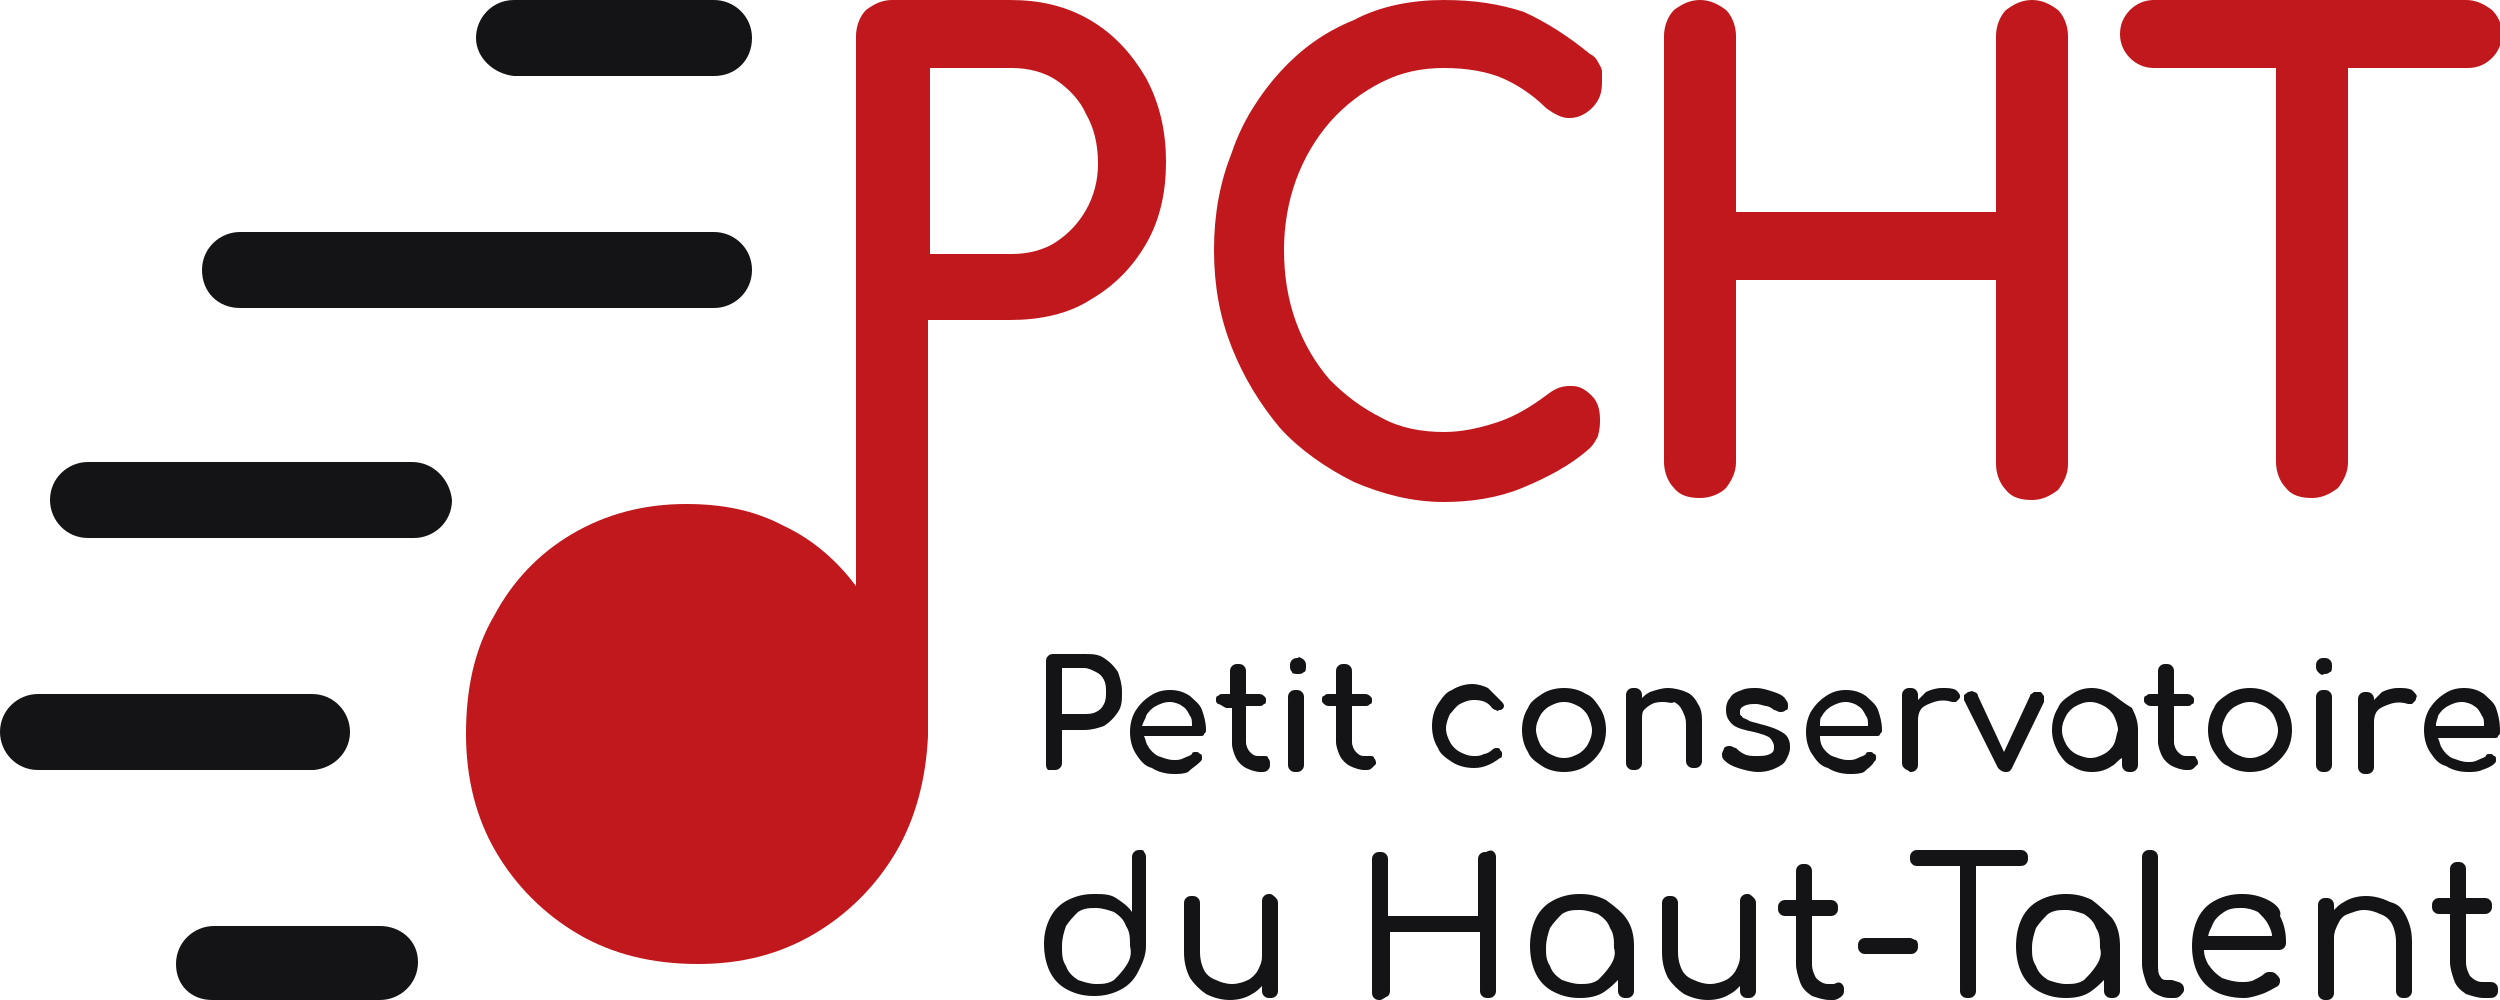
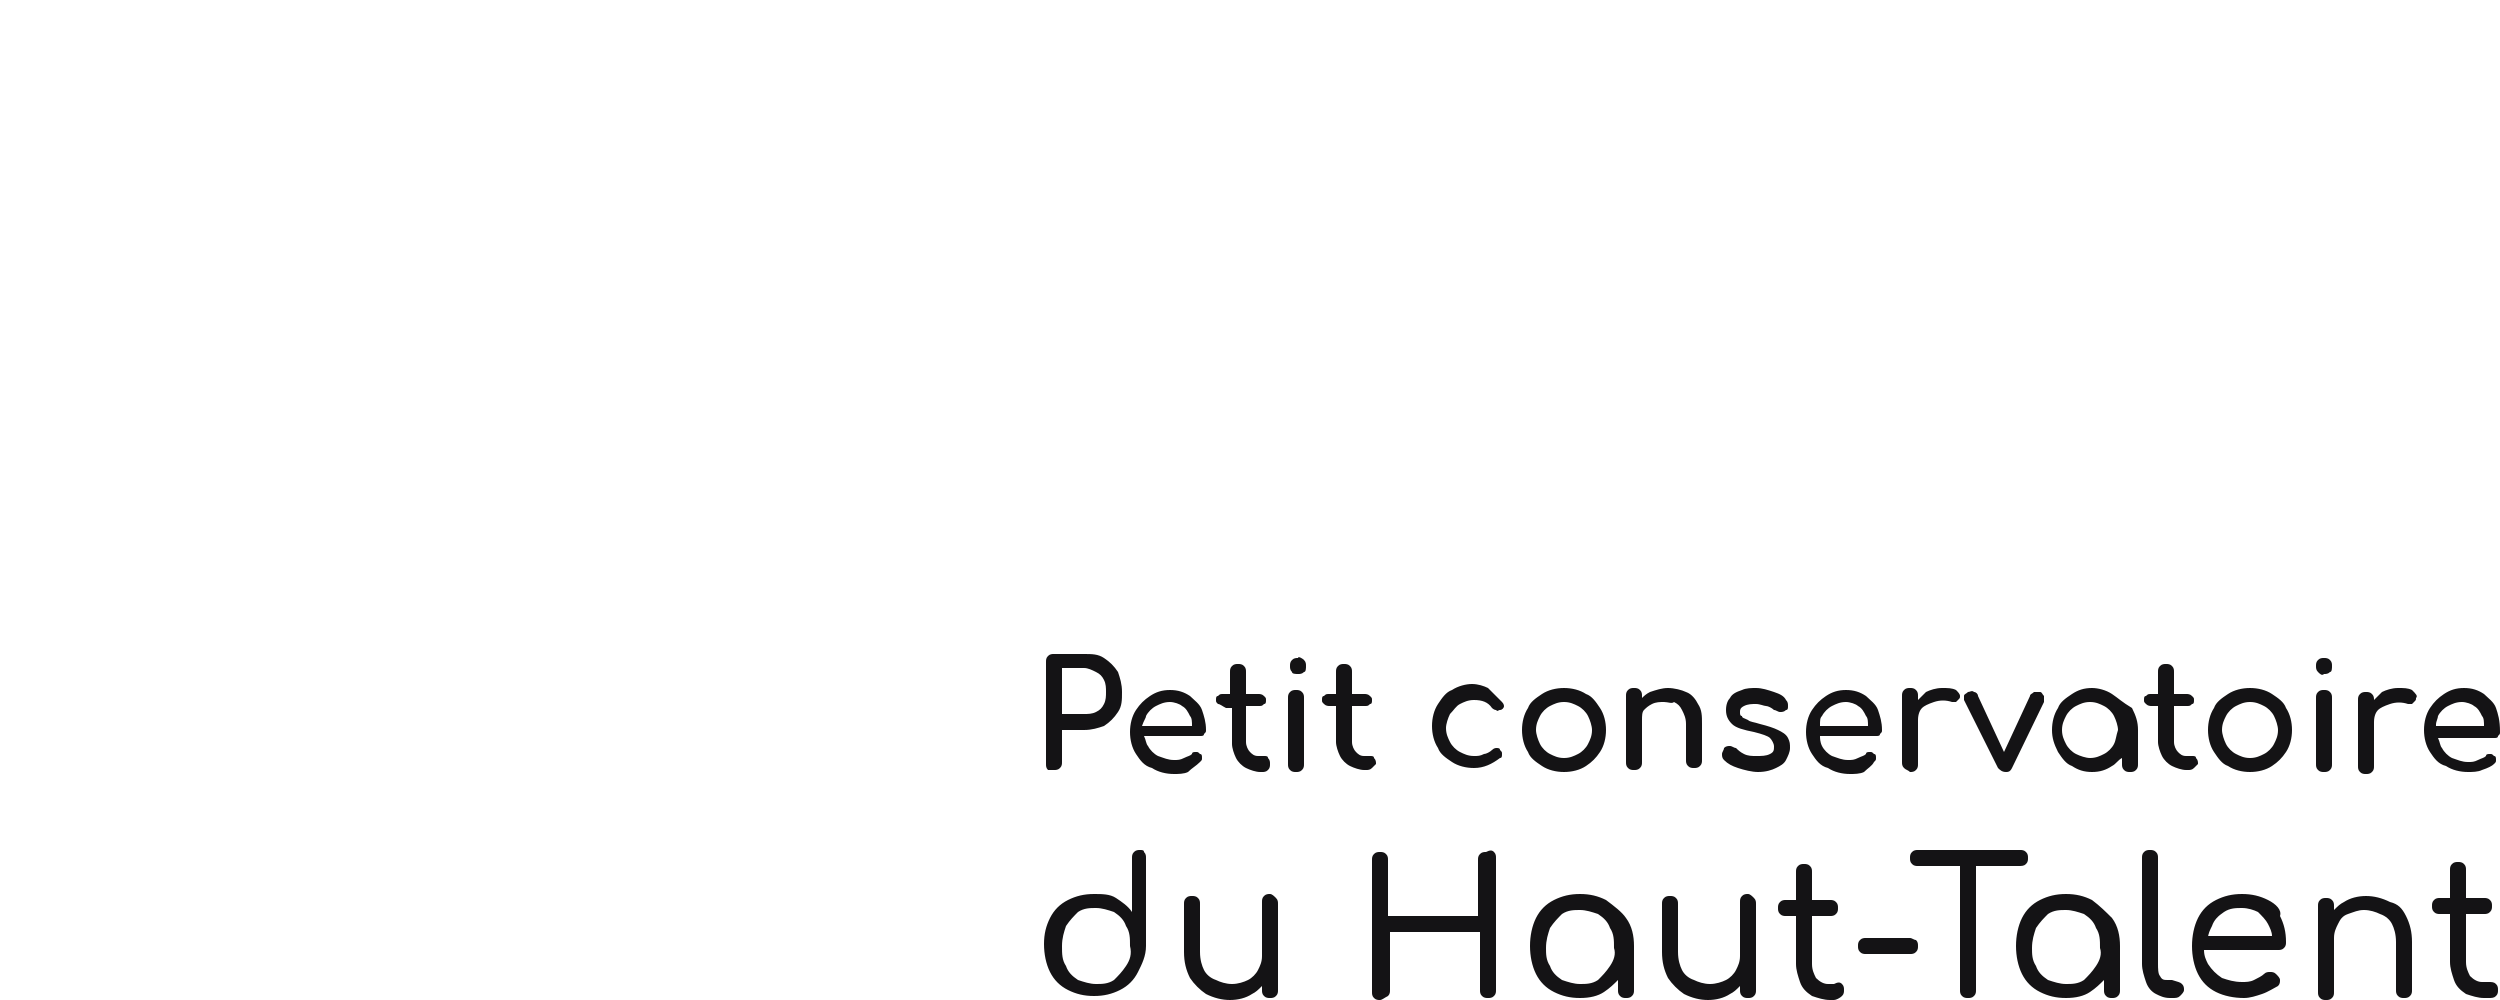
<svg xmlns="http://www.w3.org/2000/svg" version="1.1" id="logoPCHT" x="0px" y="0px" viewBox="0 0 125 50" style="enable-background:new 0 0 125 50;" xml:space="preserve">
  <style type="text/css"> .st0{fill:#C0181C;} .st1{fill:#141315;} </style>
  <g>
    <g>
-       <path class="st0" d="M57.3,3.9c-0.7-1.2-1.6-2.2-2.8-2.9c-1.2-0.7-2.5-1-4-1h-5.9c-0.5,0-0.9,0.2-1.3,0.5 c-0.3,0.3-0.5,0.8-0.5,1.3l0,27.5c-0.9-1.2-2.1-2.3-3.6-3c-1.5-0.8-3.1-1.1-4.9-1.1c-2.1,0-4,0.5-5.7,1.5c-1.7,1-3,2.4-3.9,4.1 c-1,1.7-1.4,3.7-1.4,5.9c0,2.2,0.5,4.2,1.5,5.9c1,1.7,2.4,3.1,4.1,4.1c1.7,1,3.7,1.5,6,1.5c2.2,0,4.1-0.5,5.8-1.5 c1.7-1,3.1-2.4,4.1-4.1c1-1.7,1.5-3.7,1.6-5.8l0-20.8h4.1c1.5,0,2.9-0.3,4-1c1.2-0.7,2.1-1.6,2.8-2.8c0.7-1.2,1-2.6,1-4.1 C58.3,6.6,58,5.2,57.3,3.9z M54.3,10.5c-0.4,0.7-0.9,1.2-1.5,1.6c-0.6,0.4-1.4,0.6-2.2,0.6h-4.1V3.4h4.1c0.8,0,1.6,0.2,2.2,0.6 c0.6,0.4,1.2,1,1.5,1.7c0.4,0.7,0.6,1.5,0.6,2.5C54.9,9,54.7,9.8,54.3,10.5z M72.2,0c-1.6,0-3.2,0.3-4.5,1C66.2,1.6,65,2.5,64,3.6 c-1,1.1-1.9,2.5-2.4,4c-0.6,1.5-0.9,3.1-0.9,4.9c0,1.8,0.3,3.4,0.9,4.9c0.6,1.5,1.4,2.8,2.4,4c1,1.1,2.3,2,3.7,2.7 c1.4,0.6,2.9,1,4.5,1c1.3,0,2.7-0.2,3.9-0.7c1.2-0.5,2.4-1.1,3.4-2l0,0l0,0c0.2-0.2,0.3-0.4,0.4-0.6C80,21.4,80,21.2,80,21 c0-0.5-0.1-0.9-0.4-1.2c-0.3-0.3-0.6-0.5-1-0.5c0,0-0.1,0-0.1,0c-0.4,0-0.7,0.1-1.1,0.4c-0.8,0.6-1.6,1.1-2.5,1.4 c-0.9,0.3-1.8,0.5-2.7,0.5c-1.1,0-2.2-0.2-3.1-0.7c-1-0.5-1.8-1.1-2.6-1.9c-0.7-0.8-1.3-1.8-1.7-2.9c-0.4-1.1-0.6-2.3-0.6-3.6 c0-1.2,0.2-2.4,0.6-3.5c0.4-1.1,1-2.1,1.7-2.9c0.7-0.8,1.6-1.5,2.6-2c1-0.5,2-0.7,3.1-0.7c1.2,0,2.2,0.2,2.9,0.5 c0.7,0.3,1.5,0.8,2.2,1.5c0.4,0.3,0.8,0.5,1.1,0.5c0,0,0.1,0,0.1,0c0.4,0,0.8-0.2,1.1-0.5C80,5,80.1,4.6,80.1,4.1 c0-0.2,0-0.4,0-0.5c0-0.2-0.1-0.3-0.2-0.5c-0.1-0.2-0.2-0.3-0.4-0.4c-1.1-0.9-2.2-1.6-3.3-2.1C75,0.2,73.7,0,72.2,0L72.2,0z M101.6,0c-0.5,0-0.9,0.2-1.3,0.5c-0.3,0.3-0.5,0.8-0.5,1.3v8.8h-13V1.8c0-0.5-0.2-1-0.5-1.3C85.9,0.2,85.5,0,85,0 c-0.5,0-0.9,0.2-1.3,0.5c-0.3,0.3-0.5,0.8-0.5,1.3v21.3c0,0.5,0.2,1,0.5,1.3c0.3,0.4,0.8,0.5,1.3,0.5c0.5,0,1-0.2,1.3-0.5 c0.3-0.4,0.5-0.8,0.5-1.3V14h13v9.2c0,0.5,0.2,1,0.5,1.3c0.3,0.4,0.8,0.5,1.3,0.5c0.5,0,0.9-0.2,1.3-0.5c0.3-0.4,0.5-0.8,0.5-1.3 V1.8c0-0.5-0.2-1-0.5-1.3C102.5,0.2,102.1,0,101.6,0L101.6,0z M123.3,0h-6.3h-2.8H114h-6.3c-0.5,0-0.9,0.2-1.2,0.5 c-0.3,0.3-0.5,0.7-0.5,1.2c0,0.5,0.2,0.9,0.5,1.2c0.3,0.3,0.7,0.5,1.2,0.5h6.1v19.7c0,0.5,0.2,1,0.5,1.3c0.3,0.4,0.8,0.5,1.3,0.5 c0.5,0,0.9-0.2,1.3-0.5c0.3-0.4,0.5-0.8,0.5-1.3V3.4h6c0.5,0,0.9-0.2,1.2-0.5c0.3-0.3,0.5-0.7,0.5-1.2c0-0.5-0.2-0.9-0.5-1.2 C124.2,0.2,123.8,0,123.3,0L123.3,0z" />
-     </g>
+       </g>
    <g>
      <g>
-         <path class="st1" d="M23.8,1.9c0-1,0.8-1.9,1.9-1.9h10c1,0,1.9,0.8,1.9,1.9s-0.8,1.9-1.9,1.9h-10C24.7,3.7,23.8,2.9,23.8,1.9z M19,46.3h-8.3c-1,0-1.9,0.8-1.9,1.9S9.6,50,10.6,50H19c1,0,1.9-0.8,1.9-1.9S20,46.3,19,46.3z M17.5,36.6c0-1-0.8-1.9-1.9-1.9 H1.9c-1,0-1.9,0.8-1.9,1.9c0,1,0.8,1.9,1.9,1.9h13.8C16.7,38.4,17.5,37.6,17.5,36.6z M35.7,11.6H12c-1,0-1.9,0.8-1.9,1.9 s0.8,1.9,1.9,1.9h23.7c1,0,1.9-0.8,1.9-1.9S36.7,11.6,35.7,11.6z M20.6,23.1H4.4c-1,0-1.9,0.8-1.9,1.9v0c0,1,0.8,1.9,1.9,1.9 h16.3c1,0,1.9-0.8,1.9-1.9v0C22.5,24,21.7,23.1,20.6,23.1z" />
-       </g>
+         </g>
    </g>
    <g>
      <g>
        <path class="st1" d="M52.7,38.5c0.1,0,0.2,0,0.3-0.1c0.1-0.1,0.1-0.2,0.1-0.3v-1.6h1.1c0.4,0,0.7-0.1,1-0.2 c0.3-0.2,0.5-0.4,0.7-0.7c0.2-0.3,0.2-0.6,0.2-1c0-0.4-0.1-0.7-0.2-1c-0.2-0.3-0.4-0.5-0.7-0.7c-0.3-0.2-0.6-0.2-1-0.2h-1.5 c-0.1,0-0.2,0-0.3,0.1c-0.1,0.1-0.1,0.2-0.1,0.3v5.1c0,0.1,0,0.2,0.1,0.3C52.5,38.5,52.6,38.5,52.7,38.5z M53.1,33.4h1.1 c0.2,0,0.4,0.1,0.6,0.2c0.2,0.1,0.3,0.2,0.4,0.4c0.1,0.2,0.1,0.4,0.1,0.6c0,0.2,0,0.4-0.1,0.6c-0.1,0.2-0.2,0.3-0.4,0.4 c-0.2,0.1-0.4,0.1-0.6,0.1h-1.1V33.4z M60,38.1c0.1-0.1,0.1-0.1,0.1-0.2c0-0.1,0-0.2-0.1-0.2c-0.1-0.1-0.1-0.1-0.2-0.1 c-0.1,0-0.2,0-0.2,0.1c-0.1,0.1-0.2,0.1-0.4,0.2c-0.2,0.1-0.3,0.1-0.5,0.1c-0.3,0-0.5-0.1-0.8-0.2c-0.2-0.1-0.4-0.3-0.5-0.5 c-0.1-0.1-0.1-0.3-0.2-0.5h2.8c0.1,0,0.2,0,0.2-0.1c0.1-0.1,0.1-0.1,0.1-0.2c0-0.4-0.1-0.7-0.2-1c-0.1-0.3-0.4-0.5-0.6-0.7 c-0.3-0.2-0.6-0.3-1-0.3c-0.4,0-0.7,0.1-1,0.3c-0.3,0.2-0.5,0.4-0.7,0.7c-0.2,0.3-0.3,0.7-0.3,1.1c0,0.4,0.1,0.8,0.3,1.1 c0.2,0.3,0.4,0.6,0.8,0.7c0.3,0.2,0.7,0.3,1.1,0.3c0.2,0,0.5,0,0.7-0.1C59.6,38.4,59.8,38.3,60,38.1z M57.3,35.8 c0.1-0.2,0.3-0.4,0.5-0.5c0.2-0.1,0.4-0.2,0.7-0.2c0.2,0,0.5,0.1,0.6,0.2c0.2,0.1,0.3,0.3,0.4,0.5c0.1,0.1,0.1,0.3,0.1,0.5h-2.5 C57.2,36,57.3,35.9,57.3,35.8z M60.9,35.2c-0.1-0.1-0.1-0.1-0.1-0.2c0-0.1,0-0.2,0.1-0.2c0.1-0.1,0.1-0.1,0.3-0.1h0.3v-1.1 c0-0.1,0-0.2,0.1-0.3c0.1-0.1,0.2-0.1,0.3-0.1c0.1,0,0.2,0,0.3,0.1c0.1,0.1,0.1,0.2,0.1,0.3v1.1h0.6c0.1,0,0.2,0,0.3,0.1 c0.1,0.1,0.1,0.1,0.1,0.2c0,0.1,0,0.2-0.1,0.2c-0.1,0.1-0.1,0.1-0.3,0.1h-0.6v1.8c0,0.2,0.1,0.4,0.2,0.5c0.1,0.1,0.2,0.2,0.4,0.2 h0.3c0.1,0,0.2,0,0.2,0.1c0.1,0.1,0.1,0.2,0.1,0.3c0,0.1,0,0.2-0.1,0.3c-0.1,0.1-0.2,0.1-0.3,0.1h-0.1c-0.2,0-0.5-0.1-0.7-0.2 c-0.2-0.1-0.4-0.3-0.5-0.5c-0.1-0.2-0.2-0.5-0.2-0.7v-1.8h-0.3C61.1,35.3,61,35.2,60.9,35.2z M65.1,34.6c0.1,0.1,0.1,0.2,0.1,0.3 v3.3c0,0.1,0,0.2-0.1,0.3c-0.1,0.1-0.2,0.1-0.3,0.1c-0.1,0-0.2,0-0.3-0.1s-0.1-0.2-0.1-0.3v-3.3c0-0.1,0-0.2,0.1-0.3 c0.1-0.1,0.2-0.1,0.3-0.1C64.9,34.5,65,34.5,65.1,34.6z M65.2,33c0.1,0.1,0.1,0.2,0.1,0.3s0,0.3-0.1,0.3 c-0.1,0.1-0.2,0.1-0.3,0.1c-0.1,0-0.3,0-0.3-0.1c-0.1-0.1-0.1-0.2-0.1-0.3s0-0.2,0.1-0.3c0.1-0.1,0.2-0.1,0.3-0.1 C64.9,32.8,65.1,32.9,65.2,33z M68.6,38.4c-0.1,0.1-0.2,0.1-0.3,0.1h-0.1c-0.2,0-0.5-0.1-0.7-0.2c-0.2-0.1-0.4-0.3-0.5-0.5 c-0.1-0.2-0.2-0.5-0.2-0.7v-1.8h-0.3c-0.1,0-0.2,0-0.3-0.1c-0.1-0.1-0.1-0.1-0.1-0.2c0-0.1,0-0.2,0.1-0.2 c0.1-0.1,0.1-0.1,0.3-0.1h0.3v-1.1c0-0.1,0-0.2,0.1-0.3c0.1-0.1,0.2-0.1,0.3-0.1c0.1,0,0.2,0,0.3,0.1c0.1,0.1,0.1,0.2,0.1,0.3 v1.1h0.6c0.1,0,0.2,0,0.3,0.1c0.1,0.1,0.1,0.1,0.1,0.2c0,0.1,0,0.2-0.1,0.2c-0.1,0.1-0.1,0.1-0.3,0.1h-0.6v1.8 c0,0.2,0.1,0.4,0.2,0.5c0.1,0.1,0.2,0.2,0.4,0.2h0.3c0.1,0,0.2,0,0.2,0.1c0.1,0.1,0.1,0.2,0.1,0.3C68.7,38.3,68.6,38.4,68.6,38.4 z M75.1,35.1c0.1,0.1,0.1,0.2,0.1,0.2c0,0.1-0.1,0.2-0.2,0.2c-0.1,0-0.1,0.1-0.2,0c-0.1,0-0.2-0.1-0.2-0.1 c-0.2-0.3-0.5-0.4-0.9-0.4c-0.3,0-0.5,0.1-0.7,0.2c-0.2,0.1-0.3,0.3-0.5,0.5c-0.1,0.2-0.2,0.5-0.2,0.7c0,0.3,0.1,0.5,0.2,0.7 c0.1,0.2,0.3,0.4,0.5,0.5c0.2,0.1,0.4,0.2,0.7,0.2c0.2,0,0.3,0,0.5-0.1c0.1,0,0.3-0.1,0.4-0.2c0.1-0.1,0.2-0.1,0.2-0.1 c0.1,0,0.2,0,0.2,0.1c0.1,0.1,0.1,0.1,0.1,0.2c0,0.1,0,0.2-0.1,0.2c-0.4,0.3-0.8,0.5-1.3,0.5c-0.4,0-0.8-0.1-1.1-0.3 c-0.3-0.2-0.6-0.4-0.7-0.7c-0.2-0.3-0.3-0.7-0.3-1.1c0-0.4,0.1-0.8,0.3-1.1c0.2-0.3,0.4-0.6,0.7-0.7c0.3-0.2,0.7-0.3,1-0.3 c0.3,0,0.6,0.1,0.8,0.2C74.7,34.7,74.9,34.9,75.1,35.1z M77.1,38.3c0.3,0.2,0.7,0.3,1.1,0.3c0.4,0,0.8-0.1,1.1-0.3 c0.3-0.2,0.5-0.4,0.7-0.7c0.2-0.3,0.3-0.7,0.3-1.1c0-0.4-0.1-0.8-0.3-1.1c-0.2-0.3-0.4-0.6-0.7-0.7c-0.3-0.2-0.7-0.3-1.1-0.3 c-0.4,0-0.8,0.1-1.1,0.3c-0.3,0.2-0.6,0.4-0.7,0.7c-0.2,0.3-0.3,0.7-0.3,1.1c0,0.4,0.1,0.8,0.3,1.1 C76.5,37.9,76.8,38.1,77.1,38.3z M77,35.8c0.1-0.2,0.3-0.4,0.5-0.5c0.2-0.1,0.4-0.2,0.7-0.2c0.3,0,0.5,0.1,0.7,0.2 c0.2,0.1,0.4,0.3,0.5,0.5c0.1,0.2,0.2,0.5,0.2,0.7c0,0.3-0.1,0.5-0.2,0.7c-0.1,0.2-0.3,0.4-0.5,0.5c-0.2,0.1-0.4,0.2-0.7,0.2 c-0.3,0-0.5-0.1-0.7-0.2c-0.2-0.1-0.4-0.3-0.5-0.5c-0.1-0.2-0.2-0.5-0.2-0.7C76.8,36.2,76.9,36,77,35.8z M83.2,35.1 c-0.2,0-0.4,0-0.6,0.1c-0.2,0.1-0.3,0.2-0.4,0.3c-0.1,0.1-0.1,0.3-0.1,0.5v2.1c0,0.1,0,0.2-0.1,0.3c-0.1,0.1-0.2,0.1-0.3,0.1 c-0.1,0-0.2,0-0.3-0.1c-0.1-0.1-0.1-0.2-0.1-0.3v-3.3c0-0.1,0-0.2,0.1-0.3c0.1-0.1,0.2-0.1,0.3-0.1c0.1,0,0.2,0,0.3,0.1 c0.1,0.1,0.1,0.2,0.1,0.3v0.1c0.1-0.1,0.2-0.2,0.4-0.3c0.3-0.1,0.6-0.2,0.9-0.2c0.3,0,0.7,0.1,0.9,0.2c0.3,0.1,0.5,0.4,0.6,0.6 c0.2,0.3,0.2,0.6,0.2,1v1.8c0,0.1,0,0.2-0.1,0.3c-0.1,0.1-0.2,0.1-0.3,0.1c-0.1,0-0.2,0-0.3-0.1c-0.1-0.1-0.1-0.2-0.1-0.3v-1.8 c0-0.3-0.1-0.5-0.2-0.7c-0.1-0.2-0.2-0.3-0.4-0.4C83.6,35.2,83.4,35.1,83.2,35.1z M88.8,38.4c-0.2,0.1-0.5,0.2-0.9,0.2 c-0.3,0-0.7-0.1-1-0.2c-0.3-0.1-0.5-0.2-0.7-0.4c-0.1-0.1-0.1-0.2-0.1-0.3c0-0.1,0.1-0.2,0.1-0.3c0.1-0.1,0.2-0.1,0.3-0.1 c0.1,0,0.2,0.1,0.3,0.1c0.1,0.1,0.2,0.2,0.4,0.3c0.2,0.1,0.4,0.1,0.6,0.1c0.3,0,0.5,0,0.7-0.1c0.2-0.1,0.2-0.2,0.2-0.4 c0-0.1-0.1-0.3-0.2-0.4c-0.1-0.1-0.4-0.2-0.8-0.3c-0.5-0.1-0.9-0.2-1.1-0.4c-0.2-0.2-0.3-0.4-0.3-0.7c0-0.3,0.1-0.5,0.2-0.6 c0.1-0.2,0.3-0.3,0.6-0.4c0.2-0.1,0.5-0.1,0.7-0.1c0.3,0,0.6,0.1,0.9,0.2c0.3,0.1,0.5,0.2,0.6,0.4c0.1,0.1,0.1,0.2,0.1,0.3 c0,0.1,0,0.2-0.1,0.2c-0.1,0.1-0.2,0.1-0.3,0.1c-0.1,0-0.2-0.1-0.3-0.1c-0.1-0.1-0.3-0.2-0.4-0.2c-0.1,0-0.3-0.1-0.5-0.1 c-0.2,0-0.4,0-0.6,0.1c-0.2,0.1-0.2,0.2-0.2,0.3c0,0.1,0,0.2,0.1,0.2c0,0.1,0.1,0.1,0.3,0.2c0.1,0.1,0.3,0.1,0.6,0.2 c0.4,0.1,0.7,0.2,0.9,0.3c0.2,0.1,0.4,0.2,0.5,0.4c0.1,0.2,0.1,0.3,0.1,0.5c0,0.2-0.1,0.4-0.2,0.6C89.2,38.2,89,38.3,88.8,38.4z M93.7,38.1c0.1-0.1,0.1-0.1,0.1-0.2c0-0.1,0-0.2-0.1-0.2c-0.1-0.1-0.1-0.1-0.2-0.1c-0.1,0-0.2,0-0.2,0.1 c-0.1,0.1-0.2,0.1-0.4,0.2c-0.2,0.1-0.3,0.1-0.5,0.1c-0.3,0-0.5-0.1-0.8-0.2c-0.2-0.1-0.4-0.3-0.5-0.5C91,37.1,91,36.9,91,36.8 h2.8c0.1,0,0.2,0,0.2-0.1c0.1-0.1,0.1-0.1,0.1-0.2c0-0.4-0.1-0.7-0.2-1c-0.1-0.3-0.4-0.5-0.6-0.7c-0.3-0.2-0.6-0.3-1-0.3 c-0.4,0-0.7,0.1-1,0.3c-0.3,0.2-0.5,0.4-0.7,0.7c-0.2,0.3-0.3,0.7-0.3,1.1c0,0.4,0.1,0.8,0.3,1.1c0.2,0.3,0.4,0.6,0.8,0.7 c0.3,0.2,0.7,0.3,1.1,0.3c0.2,0,0.5,0,0.7-0.1C93.4,38.4,93.6,38.3,93.7,38.1z M91.1,35.8c0.1-0.2,0.3-0.4,0.5-0.5 c0.2-0.1,0.4-0.2,0.7-0.2c0.2,0,0.5,0.1,0.6,0.2c0.2,0.1,0.3,0.3,0.4,0.5c0.1,0.1,0.1,0.3,0.1,0.5H91C91,36,91,35.9,91.1,35.8z M95.2,38.4c-0.1-0.1-0.1-0.2-0.1-0.3v-3.3c0-0.1,0-0.2,0.1-0.3c0.1-0.1,0.2-0.1,0.3-0.1c0.1,0,0.2,0,0.3,0.1 c0.1,0.1,0.1,0.2,0.1,0.3V35c0.1-0.1,0.3-0.3,0.4-0.4c0.2-0.1,0.5-0.2,0.8-0.2c0.3,0,0.5,0,0.7,0.1c0.1,0.1,0.2,0.2,0.2,0.3 c0,0.1,0,0.1-0.1,0.2c0,0-0.1,0.1-0.1,0.1c-0.1,0-0.1,0-0.2,0c-0.3-0.1-0.6-0.1-0.9,0c-0.3,0.1-0.5,0.2-0.6,0.3 c-0.1,0.1-0.2,0.3-0.2,0.6v2.2c0,0.1,0,0.2-0.1,0.3c-0.1,0.1-0.2,0.1-0.3,0.1C95.4,38.5,95.3,38.5,95.2,38.4z M98.2,35 c0-0.1,0-0.2,0-0.2c0-0.1,0.1-0.1,0.2-0.2c0.1,0,0.2-0.1,0.3,0c0.1,0,0.2,0.1,0.2,0.2l1.3,2.8l1.3-2.8c0-0.1,0.1-0.1,0.2-0.2 c0.1,0,0.2,0,0.3,0c0.1,0,0.1,0.1,0.2,0.2c0,0.1,0,0.2,0,0.3l-1.6,3.3c-0.1,0.2-0.2,0.2-0.3,0.2c-0.2,0-0.3-0.1-0.4-0.2L98.2,35z M105.6,34.7c-0.3-0.2-0.7-0.3-1-0.3c-0.4,0-0.7,0.1-1,0.3c-0.3,0.2-0.6,0.4-0.7,0.7c-0.2,0.3-0.3,0.7-0.3,1.1 c0,0.4,0.1,0.7,0.3,1.1c0.2,0.3,0.4,0.6,0.7,0.7c0.3,0.2,0.6,0.3,1,0.3c0.4,0,0.7-0.1,1-0.3c0.2-0.1,0.3-0.3,0.5-0.4v0.3 c0,0.1,0,0.2,0.1,0.3c0.1,0.1,0.2,0.1,0.3,0.1c0.1,0,0.2,0,0.3-0.1c0.1-0.1,0.1-0.2,0.1-0.3v-1.7c0-0.4-0.1-0.7-0.3-1.1 C106.1,35.1,105.9,34.9,105.6,34.7z M105.7,37.2c-0.1,0.2-0.3,0.4-0.5,0.5c-0.2,0.1-0.4,0.2-0.7,0.2c-0.2,0-0.5-0.1-0.7-0.2 c-0.2-0.1-0.4-0.3-0.5-0.5c-0.1-0.2-0.2-0.4-0.2-0.7c0-0.3,0.1-0.5,0.2-0.7c0.1-0.2,0.3-0.4,0.5-0.5c0.2-0.1,0.4-0.2,0.7-0.2 c0.3,0,0.5,0.1,0.7,0.2c0.2,0.1,0.4,0.3,0.5,0.5c0.1,0.2,0.2,0.5,0.2,0.7C105.8,36.8,105.8,37,105.7,37.2z M109.7,38.4 c-0.1,0.1-0.2,0.1-0.3,0.1h-0.1c-0.2,0-0.5-0.1-0.7-0.2c-0.2-0.1-0.4-0.3-0.5-0.5c-0.1-0.2-0.2-0.5-0.2-0.7v-1.8h-0.3 c-0.1,0-0.2,0-0.3-0.1c-0.1-0.1-0.1-0.1-0.1-0.2c0-0.1,0-0.2,0.1-0.2c0.1-0.1,0.1-0.1,0.3-0.1h0.3v-1.1c0-0.1,0-0.2,0.1-0.3 c0.1-0.1,0.2-0.1,0.3-0.1c0.1,0,0.2,0,0.3,0.1c0.1,0.1,0.1,0.2,0.1,0.3v1.1h0.6c0.1,0,0.2,0,0.3,0.1c0.1,0.1,0.1,0.1,0.1,0.2 c0,0.1,0,0.2-0.1,0.2c-0.1,0.1-0.1,0.1-0.3,0.1h-0.6v1.8c0,0.2,0.1,0.4,0.2,0.5c0.1,0.1,0.2,0.2,0.4,0.2h0.3c0.1,0,0.2,0,0.2,0.1 c0.1,0.1,0.1,0.2,0.1,0.3C109.8,38.3,109.7,38.4,109.7,38.4z M113.6,34.7c-0.3-0.2-0.7-0.3-1.1-0.3c-0.4,0-0.8,0.1-1.1,0.3 c-0.3,0.2-0.6,0.4-0.7,0.7c-0.2,0.3-0.3,0.7-0.3,1.1c0,0.4,0.1,0.8,0.3,1.1c0.2,0.3,0.4,0.6,0.7,0.7c0.3,0.2,0.7,0.3,1.1,0.3 c0.4,0,0.8-0.1,1.1-0.3c0.3-0.2,0.5-0.4,0.7-0.7c0.2-0.3,0.3-0.7,0.3-1.1c0-0.4-0.1-0.8-0.3-1.1 C114.2,35.1,113.9,34.9,113.6,34.7z M113.7,37.2c-0.1,0.2-0.3,0.4-0.5,0.5c-0.2,0.1-0.4,0.2-0.7,0.2c-0.3,0-0.5-0.1-0.7-0.2 c-0.2-0.1-0.4-0.3-0.5-0.5c-0.1-0.2-0.2-0.5-0.2-0.7c0-0.3,0.1-0.5,0.2-0.7c0.1-0.2,0.3-0.4,0.5-0.5c0.2-0.1,0.4-0.2,0.7-0.2 c0.3,0,0.5,0.1,0.7,0.2c0.2,0.1,0.4,0.3,0.5,0.5c0.1,0.2,0.2,0.5,0.2,0.7C113.9,36.8,113.8,37,113.7,37.2z M115.9,33.6 c-0.1-0.1-0.1-0.2-0.1-0.3s0-0.2,0.1-0.3c0.1-0.1,0.2-0.1,0.3-0.1c0.1,0,0.2,0,0.3,0.1c0.1,0.1,0.1,0.2,0.1,0.3s0,0.3-0.1,0.3 c-0.1,0.1-0.2,0.1-0.3,0.1C116.1,33.8,116,33.7,115.9,33.6z M116.5,34.6c0.1,0.1,0.1,0.2,0.1,0.3v3.3c0,0.1,0,0.2-0.1,0.3 c-0.1,0.1-0.2,0.1-0.3,0.1c-0.1,0-0.2,0-0.3-0.1c-0.1-0.1-0.1-0.2-0.1-0.3v-3.3c0-0.1,0-0.2,0.1-0.3c0.1-0.1,0.2-0.1,0.3-0.1 C116.3,34.5,116.4,34.5,116.5,34.6z M120.8,34.9c0,0.1,0,0.1-0.1,0.2c0,0-0.1,0.1-0.1,0.1c-0.1,0-0.1,0-0.2,0 c-0.3-0.1-0.6-0.1-0.9,0c-0.3,0.1-0.5,0.2-0.6,0.3c-0.1,0.1-0.2,0.3-0.2,0.6v2.2c0,0.1,0,0.2-0.1,0.3c-0.1,0.1-0.2,0.1-0.3,0.1 c-0.1,0-0.2,0-0.3-0.1c-0.1-0.1-0.1-0.2-0.1-0.3v-3.3c0-0.1,0-0.2,0.1-0.3c0.1-0.1,0.2-0.1,0.3-0.1c0.1,0,0.2,0,0.3,0.1 c0.1,0.1,0.1,0.2,0.1,0.3V35c0.1-0.1,0.3-0.3,0.4-0.4c0.2-0.1,0.5-0.2,0.8-0.2c0.3,0,0.5,0,0.7,0.1 C120.8,34.7,120.9,34.8,120.8,34.9z M124.8,35.4c-0.1-0.3-0.4-0.5-0.6-0.7c-0.3-0.2-0.6-0.3-1-0.3c-0.4,0-0.7,0.1-1,0.3 c-0.3,0.2-0.5,0.4-0.7,0.7c-0.2,0.3-0.3,0.7-0.3,1.1c0,0.4,0.1,0.8,0.3,1.1c0.2,0.3,0.4,0.6,0.8,0.7c0.3,0.2,0.7,0.3,1.1,0.3 c0.2,0,0.5,0,0.7-0.1c0.3-0.1,0.5-0.2,0.6-0.3c0.1-0.1,0.1-0.1,0.1-0.2c0-0.1,0-0.2-0.1-0.2c-0.1-0.1-0.1-0.1-0.2-0.1 c-0.1,0-0.2,0-0.2,0.1c-0.1,0.1-0.2,0.1-0.4,0.2c-0.2,0.1-0.3,0.1-0.5,0.1c-0.3,0-0.5-0.1-0.8-0.2c-0.2-0.1-0.4-0.3-0.5-0.5 c-0.1-0.1-0.1-0.3-0.2-0.5h2.8c0.1,0,0.2,0,0.2-0.1c0.1-0.1,0.1-0.1,0.1-0.2C125,36,124.9,35.7,124.8,35.4z M121.8,36.2 c0-0.1,0.1-0.3,0.1-0.4c0.1-0.2,0.3-0.4,0.5-0.5c0.2-0.1,0.4-0.2,0.7-0.2c0.2,0,0.5,0.1,0.6,0.2c0.2,0.1,0.3,0.3,0.4,0.5 c0.1,0.1,0.1,0.3,0.1,0.5H121.8z M57,42.5c-0.1,0-0.2,0-0.3,0.1c-0.1,0.1-0.1,0.2-0.1,0.3v2.7c-0.2-0.3-0.5-0.5-0.8-0.7 c-0.3-0.2-0.7-0.2-1.1-0.2c-0.5,0-0.9,0.1-1.3,0.3c-0.4,0.2-0.7,0.5-0.9,0.9c-0.2,0.4-0.3,0.8-0.3,1.3c0,0.5,0.1,1,0.3,1.4 c0.2,0.4,0.5,0.7,0.9,0.9c0.4,0.2,0.8,0.3,1.3,0.3c0.5,0,0.9-0.1,1.3-0.3c0.4-0.2,0.7-0.5,0.9-0.9c0.2-0.4,0.4-0.8,0.4-1.3v-4.4 c0-0.1,0-0.2-0.1-0.3C57.2,42.5,57.1,42.5,57,42.5z M56.3,48.3c-0.2,0.3-0.4,0.5-0.6,0.7c-0.3,0.2-0.6,0.2-0.9,0.2 c-0.3,0-0.6-0.1-0.9-0.2c-0.3-0.2-0.5-0.4-0.6-0.7c-0.2-0.3-0.2-0.6-0.2-1c0-0.4,0.1-0.7,0.2-1c0.2-0.3,0.4-0.5,0.6-0.7 c0.3-0.2,0.6-0.2,0.9-0.2c0.3,0,0.6,0.1,0.9,0.2c0.3,0.2,0.5,0.4,0.6,0.7c0.2,0.3,0.2,0.6,0.2,1C56.6,47.7,56.5,48,56.3,48.3z M63.8,44.9c0.1,0.1,0.1,0.2,0.1,0.3v4.3c0,0.1,0,0.2-0.1,0.3c-0.1,0.1-0.2,0.1-0.3,0.1c-0.1,0-0.2,0-0.3-0.1 c-0.1-0.1-0.1-0.2-0.1-0.3v-0.2c-0.2,0.2-0.3,0.3-0.5,0.4c-0.3,0.2-0.7,0.3-1.1,0.3c-0.4,0-0.8-0.1-1.2-0.3 c-0.3-0.2-0.6-0.5-0.8-0.8c-0.2-0.4-0.3-0.8-0.3-1.3v-2.4c0-0.1,0-0.2,0.1-0.3c0.1-0.1,0.2-0.1,0.3-0.1c0.1,0,0.2,0,0.3,0.1 c0.1,0.1,0.1,0.2,0.1,0.3v2.4c0,0.4,0.1,0.7,0.2,0.9c0.1,0.2,0.3,0.4,0.6,0.5c0.2,0.1,0.5,0.2,0.8,0.2c0.3,0,0.6-0.1,0.8-0.2 s0.4-0.3,0.5-0.5c0.1-0.2,0.2-0.4,0.2-0.7v-2.7c0-0.1,0-0.2,0.1-0.3c0.1-0.1,0.2-0.1,0.3-0.1C63.6,44.7,63.7,44.8,63.8,44.9z M74.7,42.6c0.1,0.1,0.1,0.2,0.1,0.3v6.6c0,0.1,0,0.2-0.1,0.3c-0.1,0.1-0.2,0.1-0.3,0.1c-0.1,0-0.2,0-0.3-0.1 c-0.1-0.1-0.1-0.2-0.1-0.3v-2.9h-4.5v2.9c0,0.1,0,0.2-0.1,0.3C69.2,49.9,69.1,50,69,50c-0.1,0-0.2,0-0.3-0.1 c-0.1-0.1-0.1-0.2-0.1-0.3V43c0-0.1,0-0.2,0.1-0.3c0.1-0.1,0.2-0.1,0.3-0.1c0.1,0,0.2,0,0.3,0.1c0.1,0.1,0.1,0.2,0.1,0.3v2.8h4.5 V43c0-0.1,0-0.2,0.1-0.3c0.1-0.1,0.2-0.1,0.3-0.1C74.5,42.5,74.6,42.5,74.7,42.6z M80.3,45c-0.4-0.2-0.8-0.3-1.3-0.3 c-0.5,0-0.9,0.1-1.3,0.3c-0.4,0.2-0.7,0.5-0.9,0.9c-0.2,0.4-0.3,0.9-0.3,1.4c0,0.5,0.1,1,0.3,1.4c0.2,0.4,0.5,0.7,0.9,0.9 c0.4,0.2,0.8,0.3,1.3,0.3c0.5,0,0.9-0.1,1.2-0.3c0.3-0.2,0.5-0.4,0.7-0.6v0.5c0,0.1,0,0.2,0.1,0.3c0.1,0.1,0.2,0.1,0.3,0.1 c0.1,0,0.2,0,0.3-0.1c0.1-0.1,0.1-0.2,0.1-0.3v-2.2c0-0.5-0.1-1-0.4-1.4C81.1,45.6,80.7,45.3,80.3,45z M80.5,48.3 c-0.2,0.3-0.4,0.5-0.6,0.7c-0.3,0.2-0.6,0.2-0.9,0.2c-0.3,0-0.6-0.1-0.9-0.2c-0.3-0.2-0.5-0.4-0.6-0.7c-0.2-0.3-0.2-0.6-0.2-0.9 c0-0.4,0.1-0.7,0.2-1c0.2-0.3,0.4-0.5,0.6-0.7c0.3-0.2,0.6-0.2,0.9-0.2c0.3,0,0.6,0.1,0.9,0.2c0.3,0.2,0.5,0.4,0.6,0.7 c0.2,0.3,0.2,0.6,0.2,1C80.8,47.7,80.7,48,80.5,48.3z M87.7,44.9c0.1,0.1,0.1,0.2,0.1,0.3v4.3c0,0.1,0,0.2-0.1,0.3 c-0.1,0.1-0.2,0.1-0.3,0.1c-0.1,0-0.2,0-0.3-0.1C87,49.7,87,49.6,87,49.5v-0.2c-0.2,0.2-0.3,0.3-0.5,0.4 c-0.3,0.2-0.7,0.3-1.1,0.3c-0.4,0-0.8-0.1-1.2-0.3c-0.3-0.2-0.6-0.5-0.8-0.8c-0.2-0.4-0.3-0.8-0.3-1.3v-2.4c0-0.1,0-0.2,0.1-0.3 c0.1-0.1,0.2-0.1,0.3-0.1c0.1,0,0.2,0,0.3,0.1c0.1,0.1,0.1,0.2,0.1,0.3v2.4c0,0.4,0.1,0.7,0.2,0.9c0.1,0.2,0.3,0.4,0.6,0.5 c0.2,0.1,0.5,0.2,0.8,0.2c0.3,0,0.6-0.1,0.8-0.2c0.2-0.1,0.4-0.3,0.5-0.5c0.1-0.2,0.2-0.4,0.2-0.7v-2.7c0-0.1,0-0.2,0.1-0.3 c0.1-0.1,0.2-0.1,0.3-0.1C87.5,44.7,87.6,44.8,87.7,44.9z M92.1,49.2c0.1,0.1,0.1,0.2,0.1,0.3c0,0.1,0,0.2-0.1,0.3 C92,49.9,91.8,50,91.7,50h-0.2c-0.3,0-0.6-0.1-0.9-0.2c-0.3-0.2-0.5-0.4-0.6-0.7c-0.1-0.3-0.2-0.6-0.2-0.9v-2.4h-0.5 c-0.1,0-0.2,0-0.3-0.1c-0.1-0.1-0.1-0.2-0.1-0.3c0-0.1,0-0.2,0.1-0.3c0.1-0.1,0.2-0.1,0.3-0.1h0.5v-1.4c0-0.1,0-0.2,0.1-0.3 c0.1-0.1,0.2-0.1,0.3-0.1c0.1,0,0.2,0,0.3,0.1c0.1,0.1,0.1,0.2,0.1,0.3v1.4h0.9c0.1,0,0.2,0,0.3,0.1c0.1,0.1,0.1,0.2,0.1,0.3 c0,0.1,0,0.2-0.1,0.3c-0.1,0.1-0.2,0.1-0.3,0.1h-0.9v2.4c0,0.3,0.1,0.5,0.2,0.7c0.2,0.2,0.4,0.3,0.6,0.3h0.3 C91.9,49.1,92,49.1,92.1,49.2z M95.8,47c0.1,0.1,0.1,0.2,0.1,0.3c0,0.1,0,0.2-0.1,0.3c-0.1,0.1-0.2,0.1-0.3,0.1h-2.2 c-0.1,0-0.2,0-0.3-0.1c-0.1-0.1-0.1-0.2-0.1-0.3c0-0.1,0-0.2,0.1-0.3c0.1-0.1,0.2-0.1,0.3-0.1h2.2C95.6,46.9,95.7,47,95.8,47z M100.9,43.3h-2.1v6.2c0,0.1,0,0.2-0.1,0.3c-0.1,0.1-0.2,0.1-0.3,0.1c-0.1,0-0.2,0-0.3-0.1c-0.1-0.1-0.1-0.2-0.1-0.3v-6.2h-2.1 c-0.1,0-0.2,0-0.3-0.1c-0.1-0.1-0.1-0.2-0.1-0.3s0-0.2,0.1-0.3c0.1-0.1,0.2-0.1,0.3-0.1h2.1h0.9h2.1c0.1,0,0.2,0,0.3,0.1 c0.1,0.1,0.1,0.2,0.1,0.3s0,0.2-0.1,0.3C101.2,43.3,101.1,43.3,100.9,43.3z M104.6,45c-0.4-0.2-0.8-0.3-1.3-0.3 c-0.5,0-0.9,0.1-1.3,0.3c-0.4,0.2-0.7,0.5-0.9,0.9c-0.2,0.4-0.3,0.9-0.3,1.4c0,0.5,0.1,1,0.3,1.4c0.2,0.4,0.5,0.7,0.9,0.9 c0.4,0.2,0.8,0.3,1.3,0.3c0.5,0,0.9-0.1,1.2-0.3c0.3-0.2,0.5-0.4,0.7-0.6v0.5c0,0.1,0,0.2,0.1,0.3c0.1,0.1,0.2,0.1,0.3,0.1 c0.1,0,0.2,0,0.3-0.1c0.1-0.1,0.1-0.2,0.1-0.3v-2.2c0-0.5-0.1-1-0.4-1.4C105.3,45.6,105,45.3,104.6,45z M104.8,48.3 c-0.2,0.3-0.4,0.5-0.6,0.7c-0.3,0.2-0.6,0.2-0.9,0.2c-0.3,0-0.6-0.1-0.9-0.2c-0.3-0.2-0.5-0.4-0.6-0.7c-0.2-0.3-0.2-0.6-0.2-0.9 c0-0.4,0.1-0.7,0.2-1c0.2-0.3,0.4-0.5,0.6-0.7c0.3-0.2,0.6-0.2,0.9-0.2c0.3,0,0.6,0.1,0.9,0.2c0.3,0.2,0.5,0.4,0.6,0.7 c0.2,0.3,0.2,0.6,0.2,1C105.1,47.7,105,48,104.8,48.3z M109.1,49.2c0.1,0.1,0.1,0.2,0.1,0.3c0,0.1-0.1,0.2-0.2,0.3 c-0.1,0.1-0.2,0.1-0.4,0.1h-0.1c-0.3,0-0.5-0.1-0.7-0.2c-0.2-0.1-0.4-0.3-0.5-0.6c-0.1-0.3-0.2-0.6-0.2-0.9v-5.3 c0-0.1,0-0.2,0.1-0.3c0.1-0.1,0.2-0.1,0.3-0.1c0.1,0,0.2,0,0.3,0.1c0.1,0.1,0.1,0.2,0.1,0.3v5.3c0,0.2,0,0.5,0.1,0.6 c0.1,0.2,0.2,0.2,0.4,0.2h0.2C108.9,49.1,109,49.1,109.1,49.2z M113.4,45c-0.4-0.2-0.8-0.3-1.3-0.3c-0.5,0-0.9,0.1-1.3,0.3 c-0.4,0.2-0.7,0.5-0.9,0.9c-0.2,0.4-0.3,0.9-0.3,1.4c0,0.5,0.1,1,0.3,1.4c0.2,0.4,0.5,0.7,0.9,0.9c0.4,0.2,0.9,0.3,1.4,0.3 c0.3,0,0.6-0.1,0.9-0.2c0.3-0.1,0.6-0.3,0.8-0.4c0.1-0.1,0.1-0.2,0.1-0.3c0-0.1-0.1-0.2-0.2-0.3c-0.1-0.1-0.2-0.1-0.3-0.1 c-0.1,0-0.2,0-0.3,0.1c-0.1,0.1-0.3,0.2-0.5,0.3c-0.2,0.1-0.4,0.1-0.6,0.1c-0.4,0-0.7-0.1-1-0.2c-0.3-0.2-0.5-0.4-0.7-0.7 c-0.1-0.2-0.2-0.4-0.2-0.7h3.7c0.1,0,0.2,0,0.3-0.1c0.1-0.1,0.1-0.2,0.1-0.3c0-0.5-0.1-0.9-0.3-1.3 C114.1,45.5,113.8,45.2,113.4,45z M110.4,46.9c0-0.2,0.1-0.4,0.2-0.6c0.1-0.3,0.3-0.5,0.6-0.7c0.3-0.2,0.6-0.2,0.9-0.2 c0.3,0,0.6,0.1,0.8,0.2c0.2,0.2,0.4,0.4,0.5,0.6c0.1,0.2,0.2,0.4,0.2,0.6H110.4z M120.3,45.8c0.2,0.4,0.3,0.8,0.3,1.3v2.4 c0,0.1,0,0.2-0.1,0.3c-0.1,0.1-0.2,0.1-0.3,0.1c-0.1,0-0.2,0-0.3-0.1c-0.1-0.1-0.1-0.2-0.1-0.3v-2.4c0-0.4-0.1-0.7-0.2-0.9 c-0.1-0.2-0.3-0.4-0.6-0.5c-0.2-0.1-0.5-0.2-0.8-0.2c-0.3,0-0.5,0.1-0.8,0.2s-0.4,0.3-0.5,0.5c-0.1,0.2-0.2,0.4-0.2,0.7v2.7 c0,0.1,0,0.2-0.1,0.3c-0.1,0.1-0.2,0.1-0.3,0.1c-0.1,0-0.2,0-0.3-0.1c-0.1-0.1-0.1-0.2-0.1-0.3v-4.3c0-0.1,0-0.2,0.1-0.3 c0.1-0.1,0.2-0.1,0.3-0.1c0.1,0,0.2,0,0.3,0.1c0.1,0.1,0.1,0.2,0.1,0.3v0.2c0.2-0.2,0.3-0.3,0.5-0.4c0.3-0.2,0.7-0.3,1.1-0.3 c0.4,0,0.8,0.1,1.2,0.3C119.9,45.2,120.1,45.4,120.3,45.8z M124.8,49.2c0.1,0.1,0.1,0.2,0.1,0.3c0,0.1,0,0.2-0.1,0.3 c-0.1,0.1-0.2,0.1-0.4,0.1h-0.2c-0.3,0-0.6-0.1-0.9-0.2c-0.3-0.2-0.5-0.4-0.6-0.7c-0.1-0.3-0.2-0.6-0.2-0.9v-2.4H122 c-0.1,0-0.2,0-0.3-0.1c-0.1-0.1-0.1-0.2-0.1-0.3c0-0.1,0-0.2,0.1-0.3c0.1-0.1,0.2-0.1,0.3-0.1h0.5v-1.4c0-0.1,0-0.2,0.1-0.3 c0.1-0.1,0.2-0.1,0.3-0.1s0.2,0,0.3,0.1c0.1,0.1,0.1,0.2,0.1,0.3v1.4h0.9c0.1,0,0.2,0,0.3,0.1c0.1,0.1,0.1,0.2,0.1,0.3 c0,0.1,0,0.2-0.1,0.3c-0.1,0.1-0.2,0.1-0.3,0.1h-0.9v2.4c0,0.3,0.1,0.5,0.2,0.7c0.2,0.2,0.4,0.3,0.6,0.3h0.3 C124.6,49.1,124.7,49.1,124.8,49.2z" />
      </g>
    </g>
  </g>
</svg>